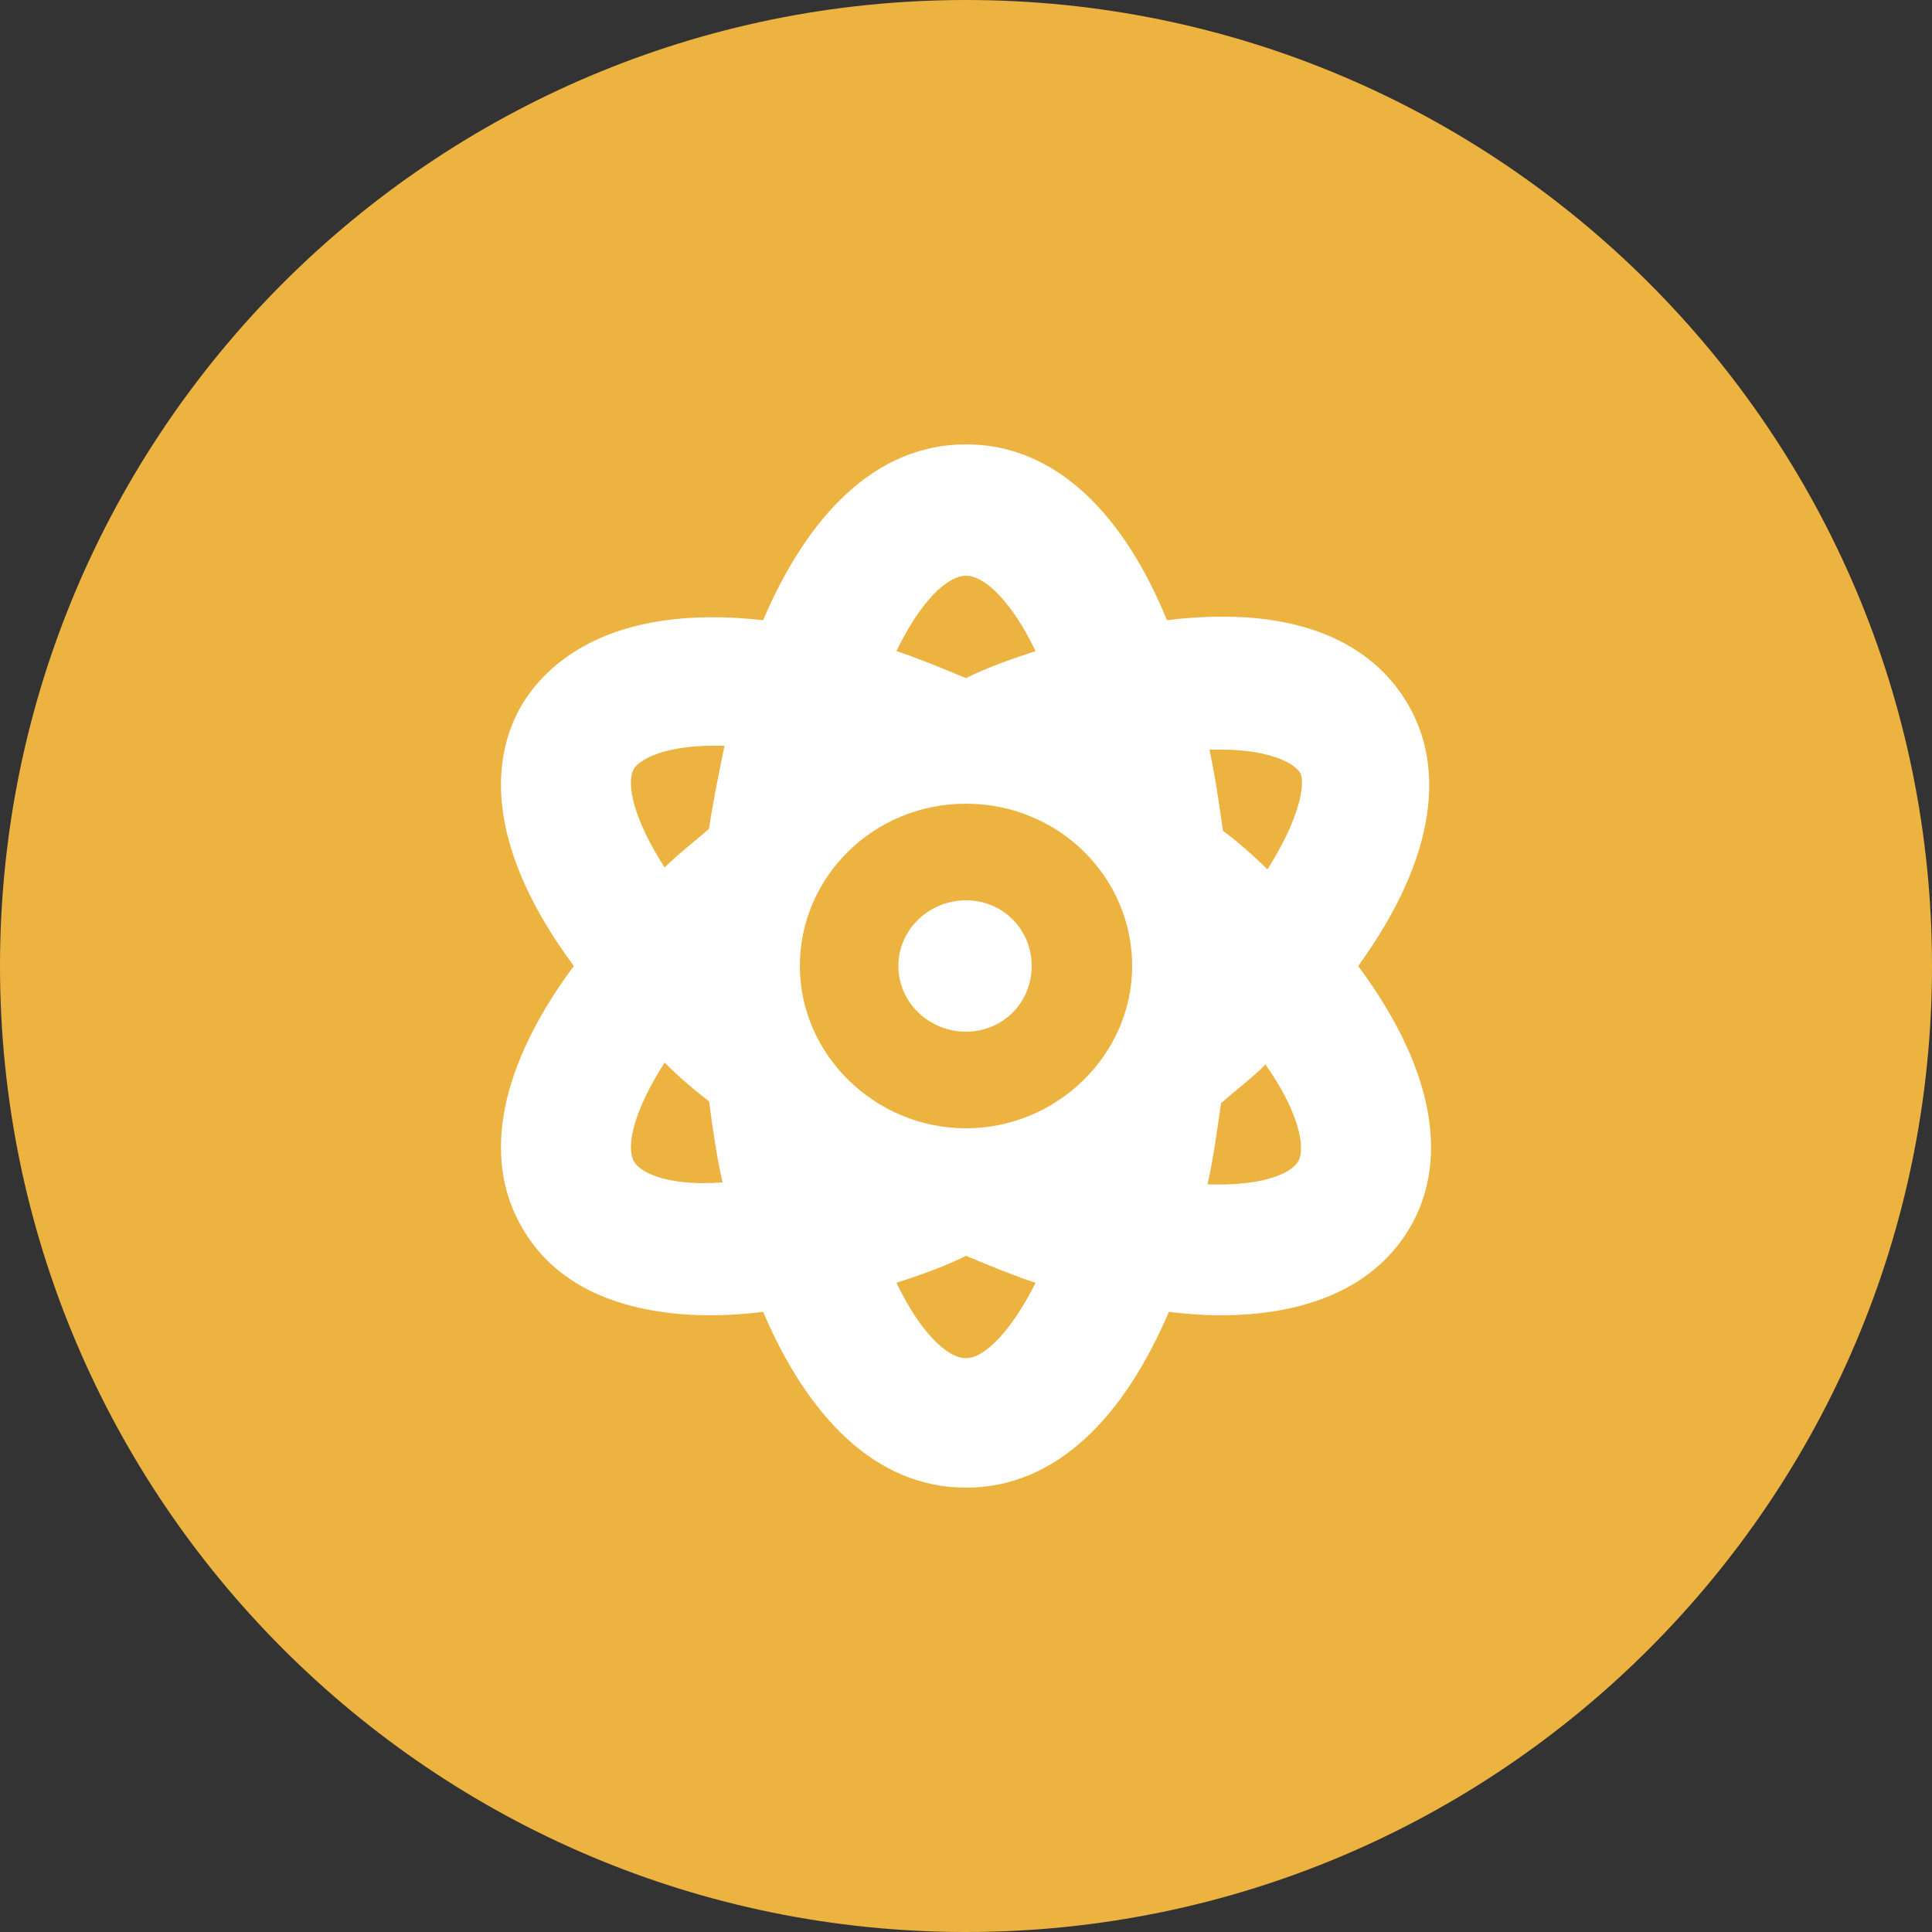
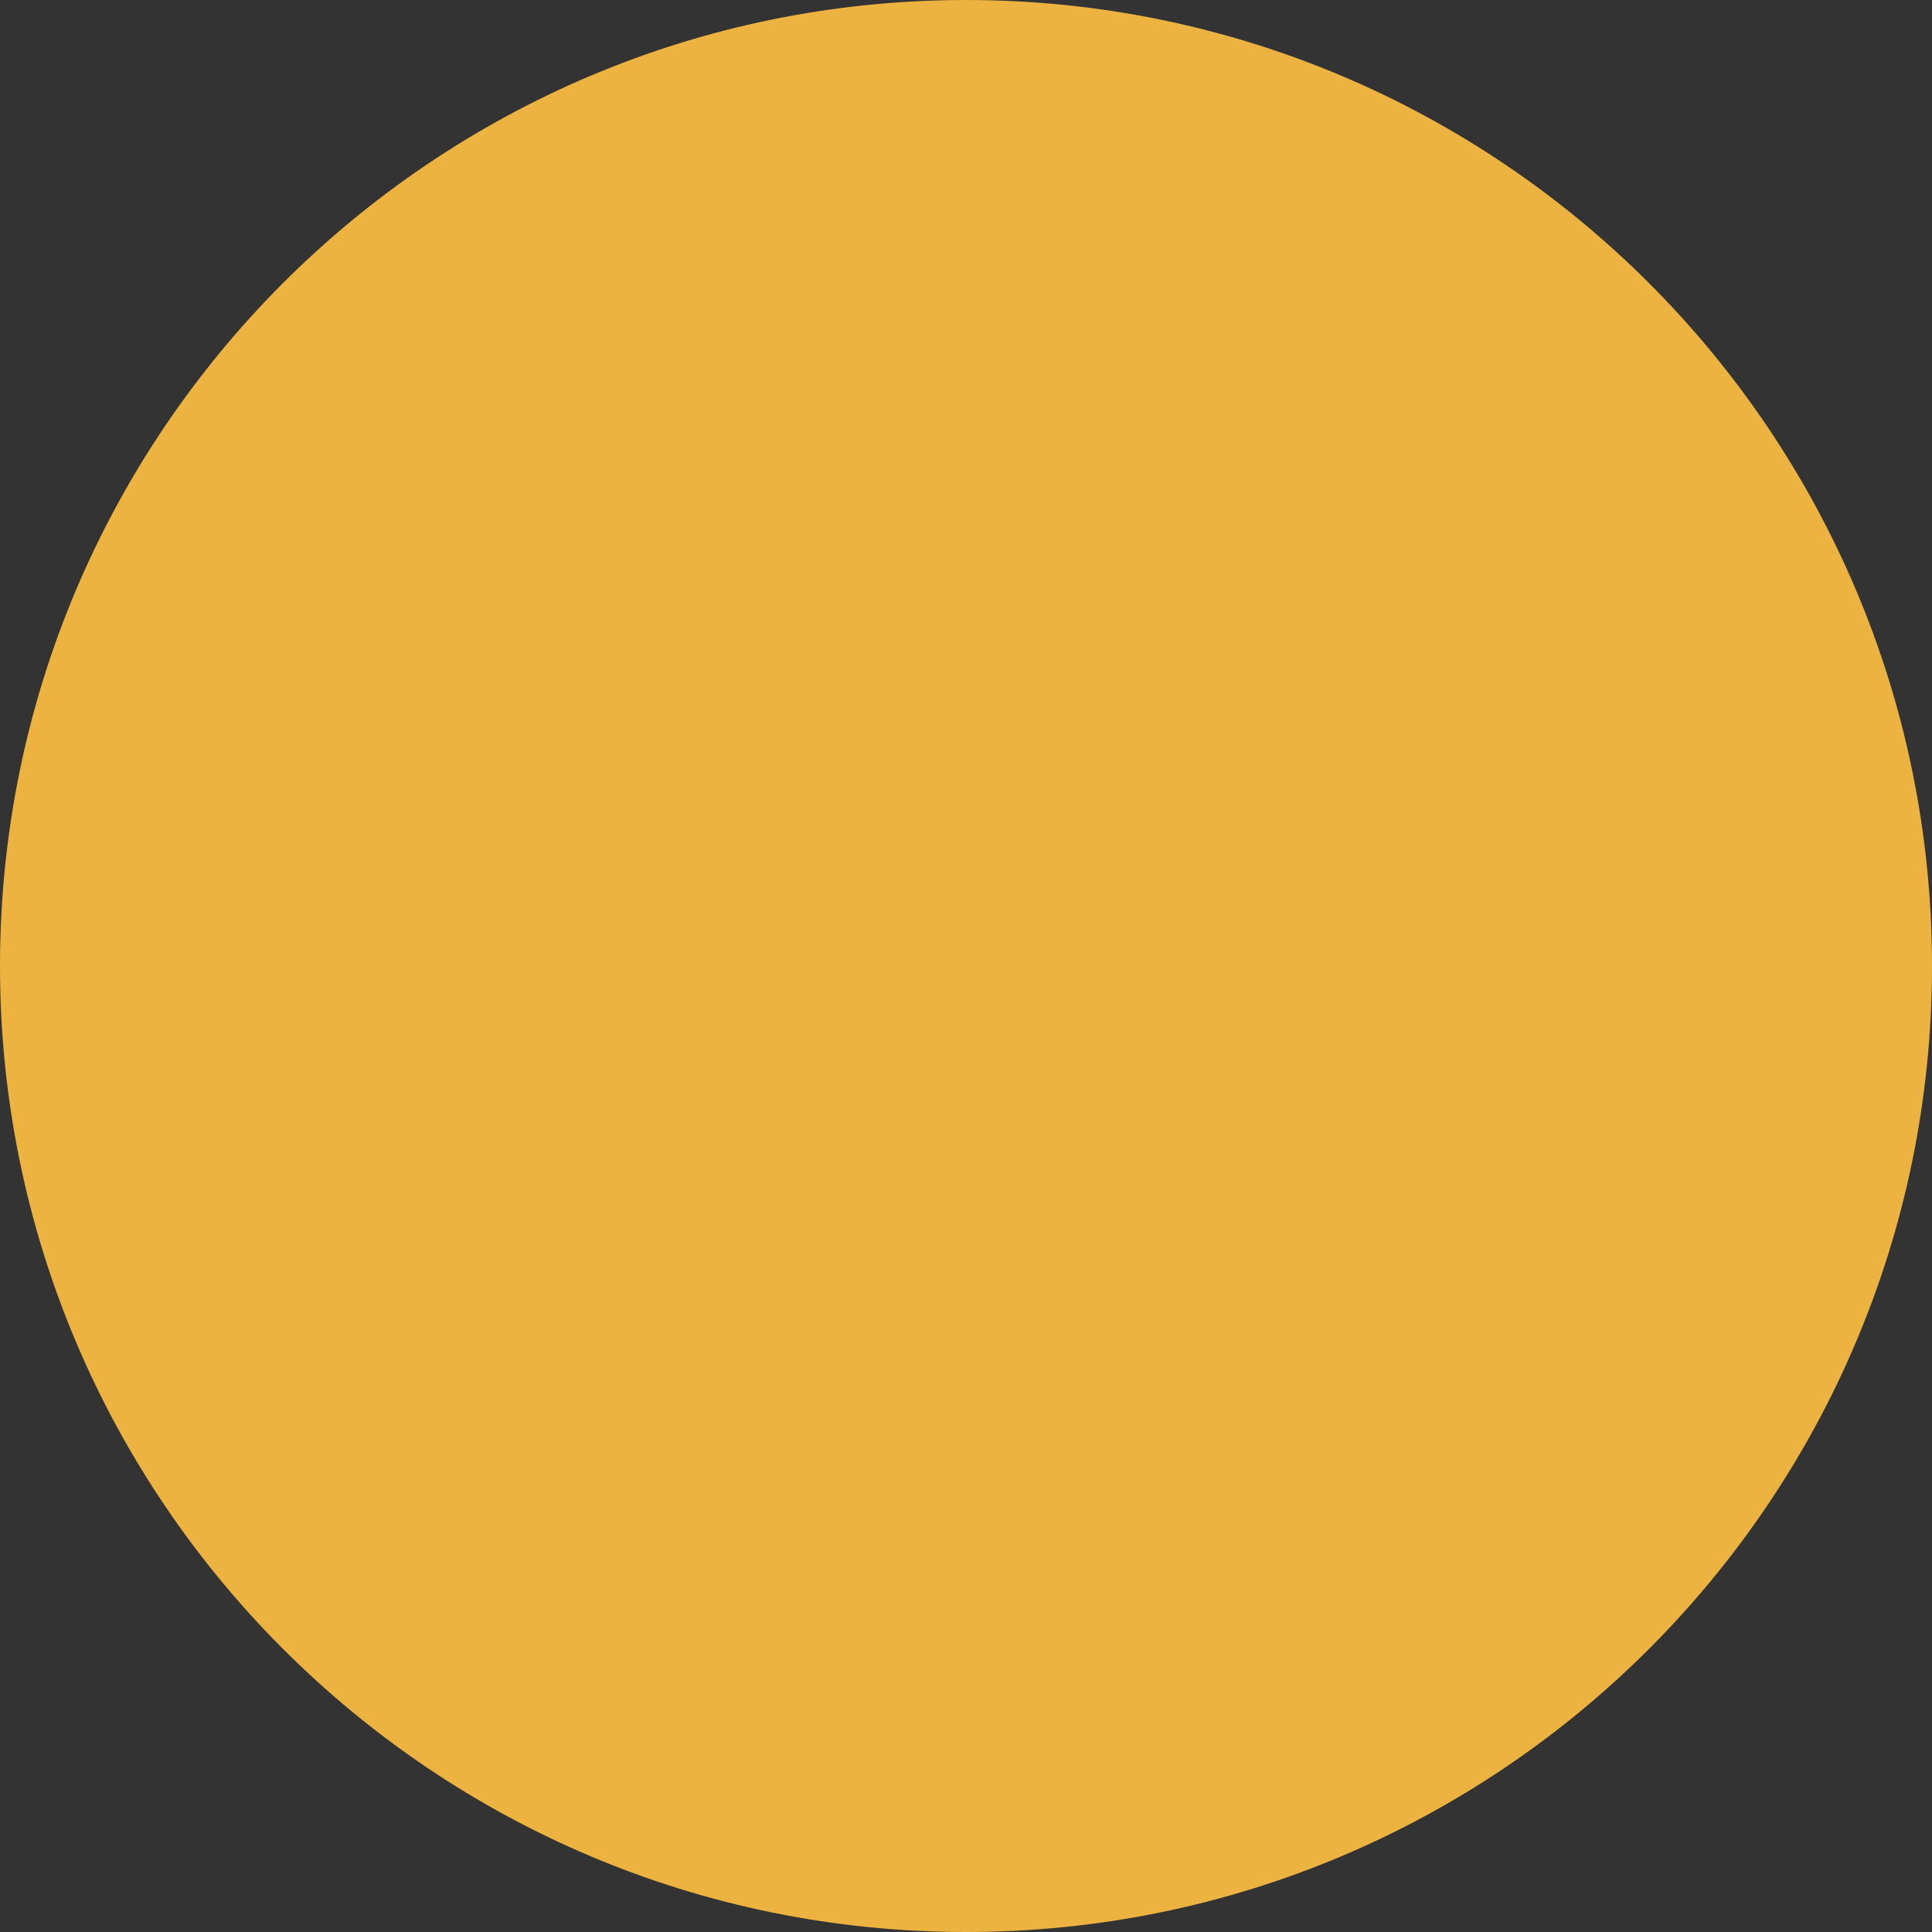
<svg xmlns="http://www.w3.org/2000/svg" id="Layer_1" x="0px" y="0px" viewBox="0 0 100 100" style="enable-background:new 0 0 100 100;" xml:space="preserve">
  <rect x="0" y="0" width="100" height="100" fill="#333333" stroke="none" />
  <style type="text/css"> .st0{fill:#EDB340;} .st1{fill:#FFFFFF;} .st2{fill:#60A561;} </style>
  <g>
    <path class="st0" d="M50,0L50,0c27.6,0,50,22.4,50,50l0,0c0,27.6-22.4,50-50,50l0,0C22.4,100,0,77.6,0,50l0,0C0,22.4,22.4,0,50,0z" />
-     <path class="st1" d="M50,46.6c-1.9,0-3.5,1.5-3.5,3.4s1.6,3.4,3.5,3.4c1.9,0,3.4-1.5,3.4-3.4S51.9,46.6,50,46.6z M72.9,36.5 c-1.2-2.1-4.3-5.4-12.5-4.4C58.2,26.7,54.7,23,50,23s-8.2,3.7-10.5,9.1c-8.1-0.9-11.3,2.4-12.5,4.4c-1.8,3.1-1.6,7.7,2.7,13.5 c-4.3,5.8-4.5,10.4-2.7,13.5c3.1,5.5,10.9,4.6,12.5,4.4C41.8,73.3,45.3,77,50,77s8.2-3.7,10.5-9.1c1.6,0.2,9.3,1.1,12.5-4.4 c1.8-3.1,1.6-7.7-2.7-13.5C74.5,44.2,74.7,39.6,72.9,36.5z M32.8,60.1c-0.4-0.8,0-2.6,1.6-5.1c0.7,0.7,1.5,1.4,2.3,2 c0.2,1.5,0.4,2.9,0.7,4.2C34.8,61.4,33.2,60.8,32.8,60.1z M36.7,42.9c-0.8,0.7-1.6,1.3-2.3,2c-1.6-2.5-2-4.3-1.6-5.1 c0.4-0.6,1.8-1.2,4.1-1.2c0.2,0,0.4,0,0.6,0C37.2,40.1,36.9,41.5,36.7,42.9z M50,29.8c1,0,2.4,1.4,3.6,3.9 c-1.2,0.4-2.4,0.8-3.6,1.4c-1.2-0.5-2.4-1-3.6-1.4C47.6,31.2,49,29.8,50,29.8z M50,70.3c-1,0-2.4-1.4-3.6-3.9 c1.2-0.4,2.4-0.8,3.6-1.4c1.2,0.5,2.4,1,3.6,1.4C52.4,68.8,51,70.3,50,70.3z M50,58.4c-4.7,0-8.6-3.8-8.6-8.4s3.8-8.4,8.6-8.4 s8.6,3.8,8.6,8.4S54.7,58.4,50,58.4z M67.2,60.1c-0.4,0.7-2,1.3-4.7,1.2c0.3-1.3,0.5-2.8,0.7-4.2c0.8-0.7,1.6-1.3,2.3-2 C67.2,57.5,67.6,59.4,67.2,60.1z M65.6,45c-0.7-0.7-1.5-1.4-2.3-2c-0.2-1.4-0.4-2.8-0.7-4.2c0.2,0,0.4,0,0.6,0 c2.3,0,3.7,0.6,4.1,1.2C67.6,40.6,67.2,42.5,65.6,45z" />
  </g>
</svg>